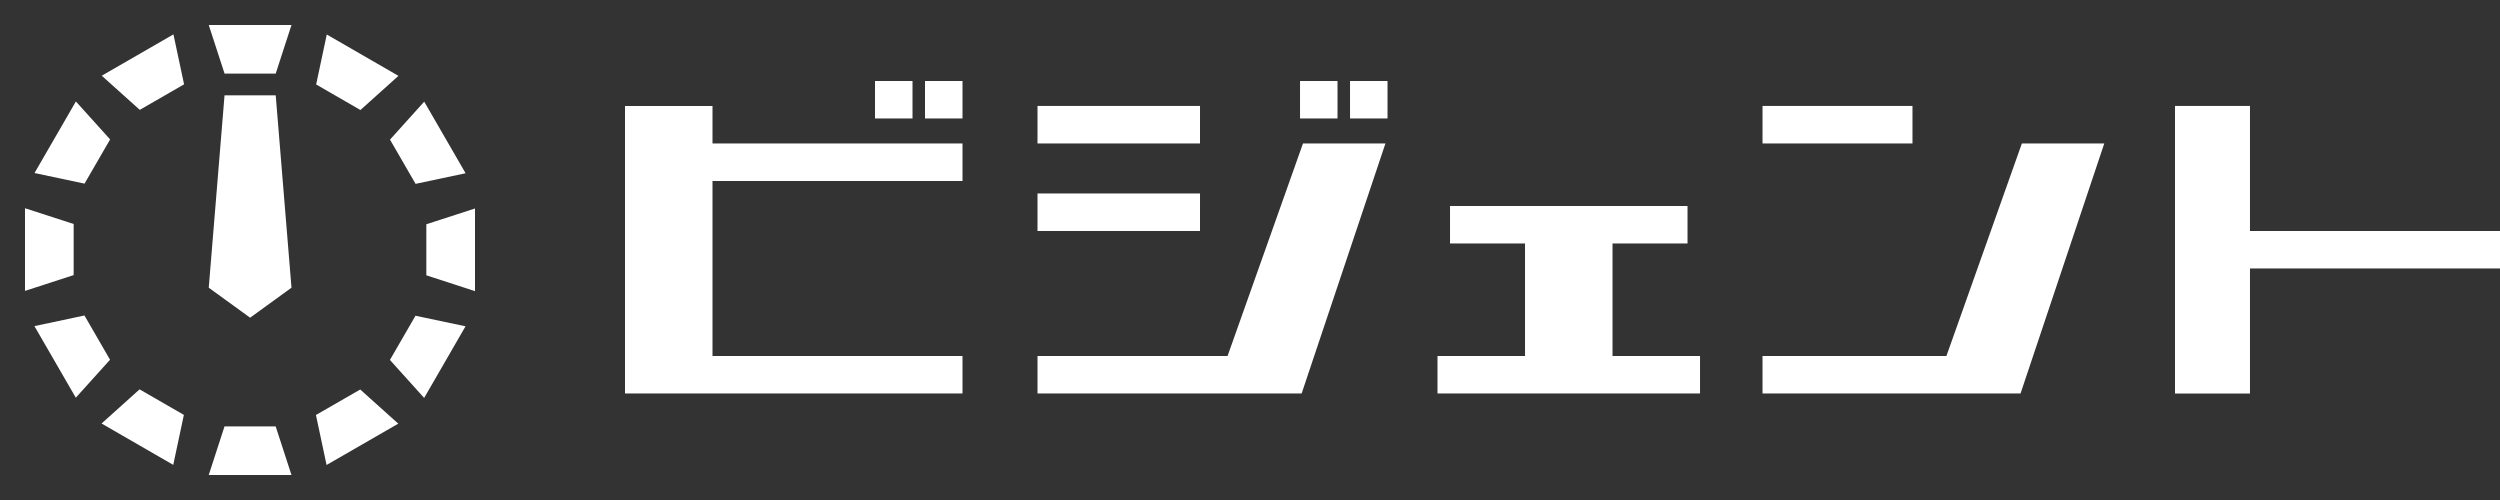
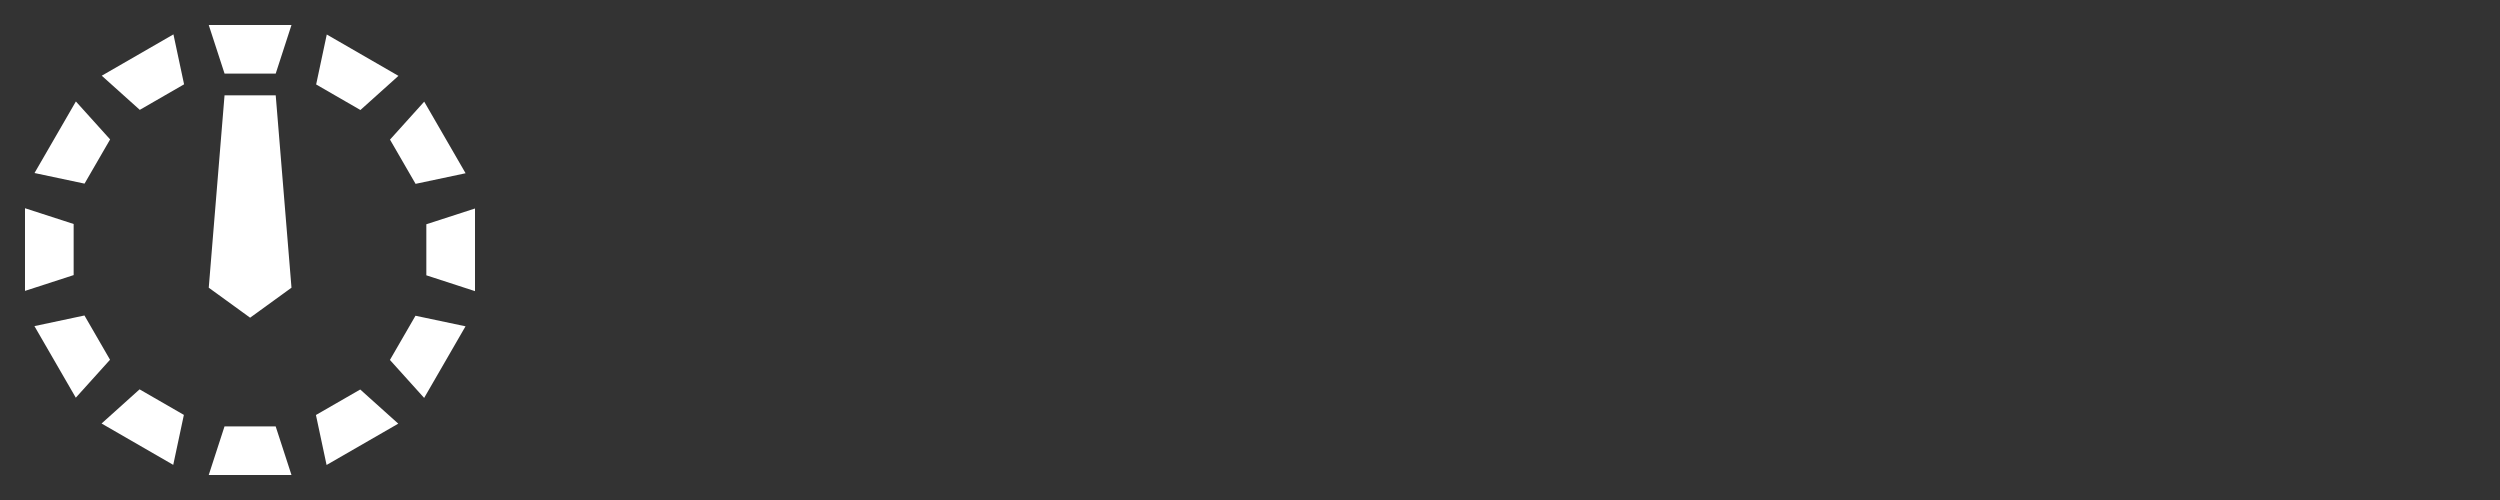
<svg xmlns="http://www.w3.org/2000/svg" version="1.1" id="レイヤー_1" x="0px" y="0px" width="200px" height="40px" viewBox="0 0 200 40" enable-background="new 0 0 200 40" xml:space="preserve">
  <rect x="0" y="0" width="200" height="40" fill="#333333" stroke="none" />
  <path fill="#FFFFFF" d="M23.319,2l-1.262,3.886h-4.093L16.699,2H23.319z M23.319,38l-1.265-3.887h-4.093L16.699,38H23.319z   M8.14,6.057l3.043,2.732l3.543-2.043L13.875,2.75L8.14,6.057z M2.761,13.842l4.002,0.848l2.047-3.537L6.071,8.117L2.761,13.842z   M2,23.271l3.892-1.263v-4.088L2,16.658V23.271z M6.064,31.816l2.738-3.037l-2.046-3.541l-4.002,0.851L6.064,31.816z M13.859,37.189  l0.851-3.998l-3.544-2.043l-3.04,2.733L13.859,37.189z M31.861,33.893l-3.043-2.733L25.275,33.2l0.851,3.998L31.861,33.893z   M37.242,26.104l-4.003-0.845l-2.045,3.537l2.738,3.038L37.242,26.104z M38,16.679l-3.893,1.262v4.084L38,23.291V16.679z   M33.937,8.132L31.2,11.169l2.046,3.539l4.002-0.848L33.937,8.132z M26.142,2.76l-0.85,3.997l3.542,2.044l3.042-2.732L26.142,2.76z   M23.319,23.016l-1.262-15.39h-4.094L16.7,23.016l3.309,2.4L23.319,23.016z" />
-   <path fill="#FFFFFF" d="M200,21.479h-20.002V31.48H174V8.477h5.998V18.48H200V21.479z M116.002,19.478h6v9.002H115v2.996h21.002  V28.48h-7v-9.002h6V16.48h-19V19.478L116.002,19.478z M152.998,8.477h-11.996v3h11.996V8.477L152.998,8.477z M141.002,31.479V28.48  h14.711l6.037-17.003h6.592l-6.699,20.003L141.002,31.479L141.002,31.479z M104.131,31.479l6.703-20h-6.596l-6.033,17H83.001v3  H104.131L104.131,31.479z M96,11.477H83.001v-3h13L96,11.477L96,11.477z M96,18.479H83.001v-3h13L96,18.479L96,18.479z   M107.002,9.477h-3V6.479h3V9.477z M108.002,6.479h3v2.997h-3V6.479z M77,31.479V28.48H57V14.478h20v-3H57v-3h-7V31.48L77,31.479  L77,31.479z M73.001,9.477h-3V6.479h3V9.477z M74,6.479h3v2.997h-3V6.479z" />
</svg>